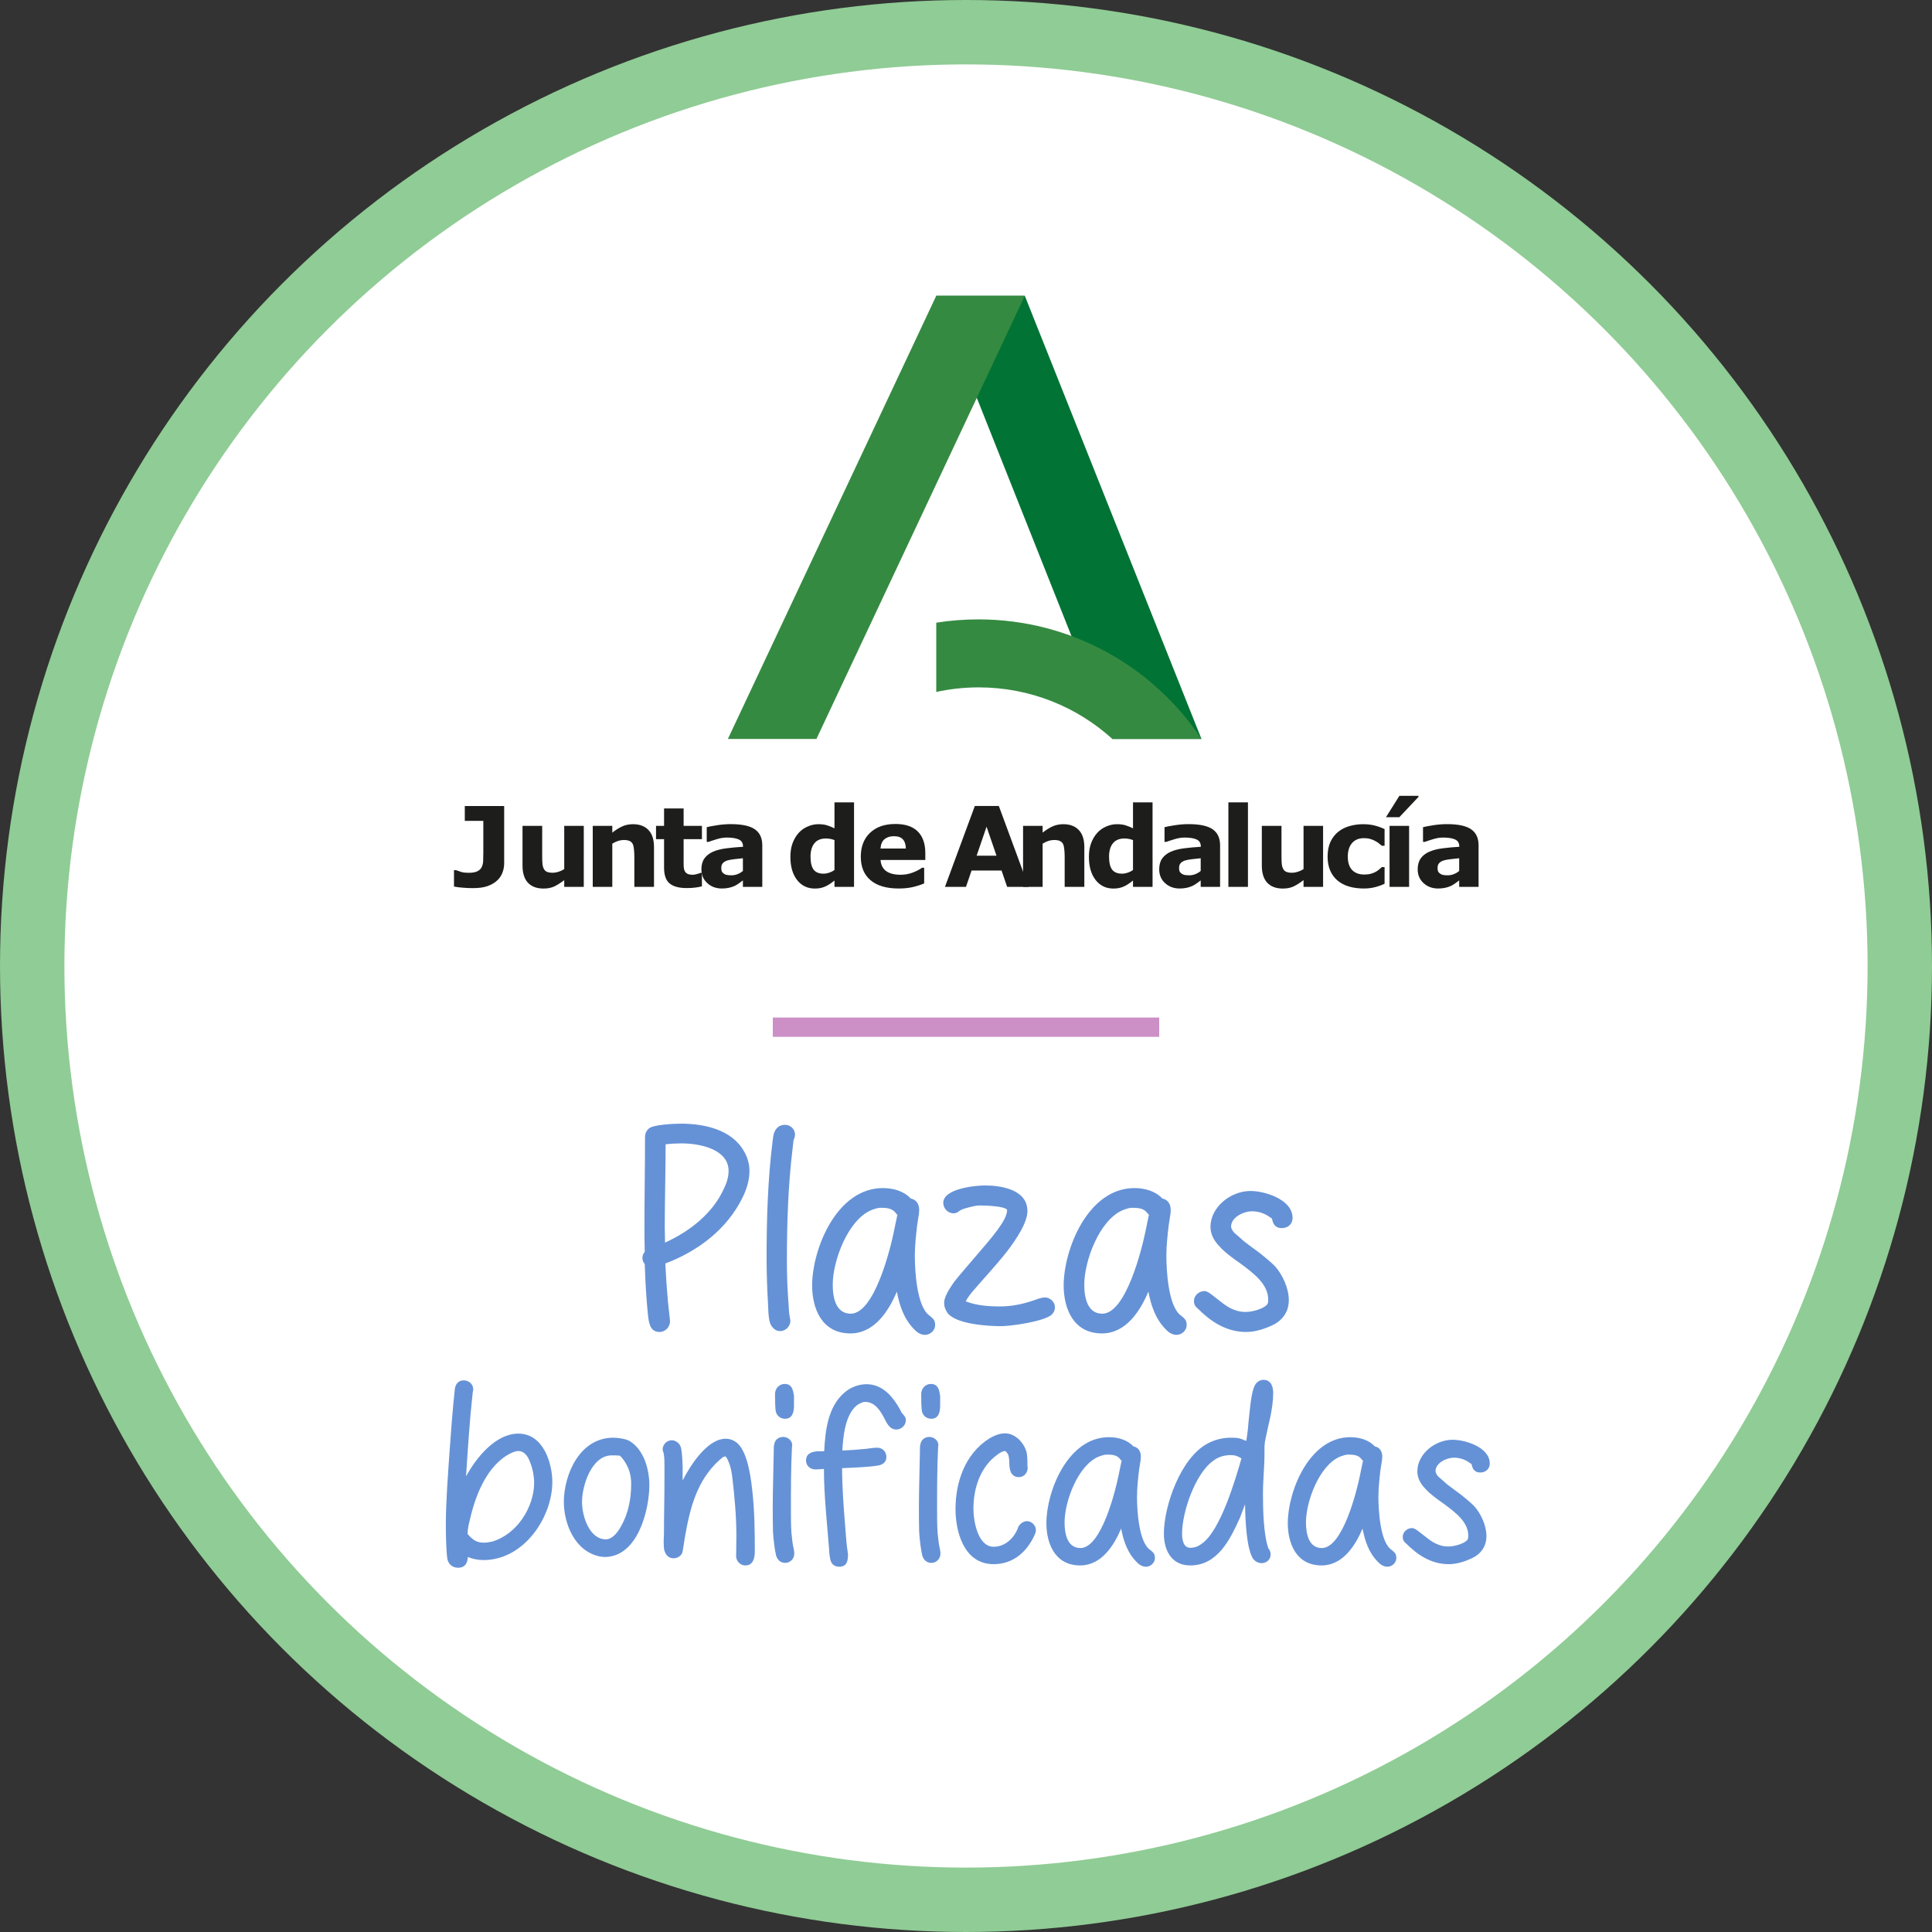
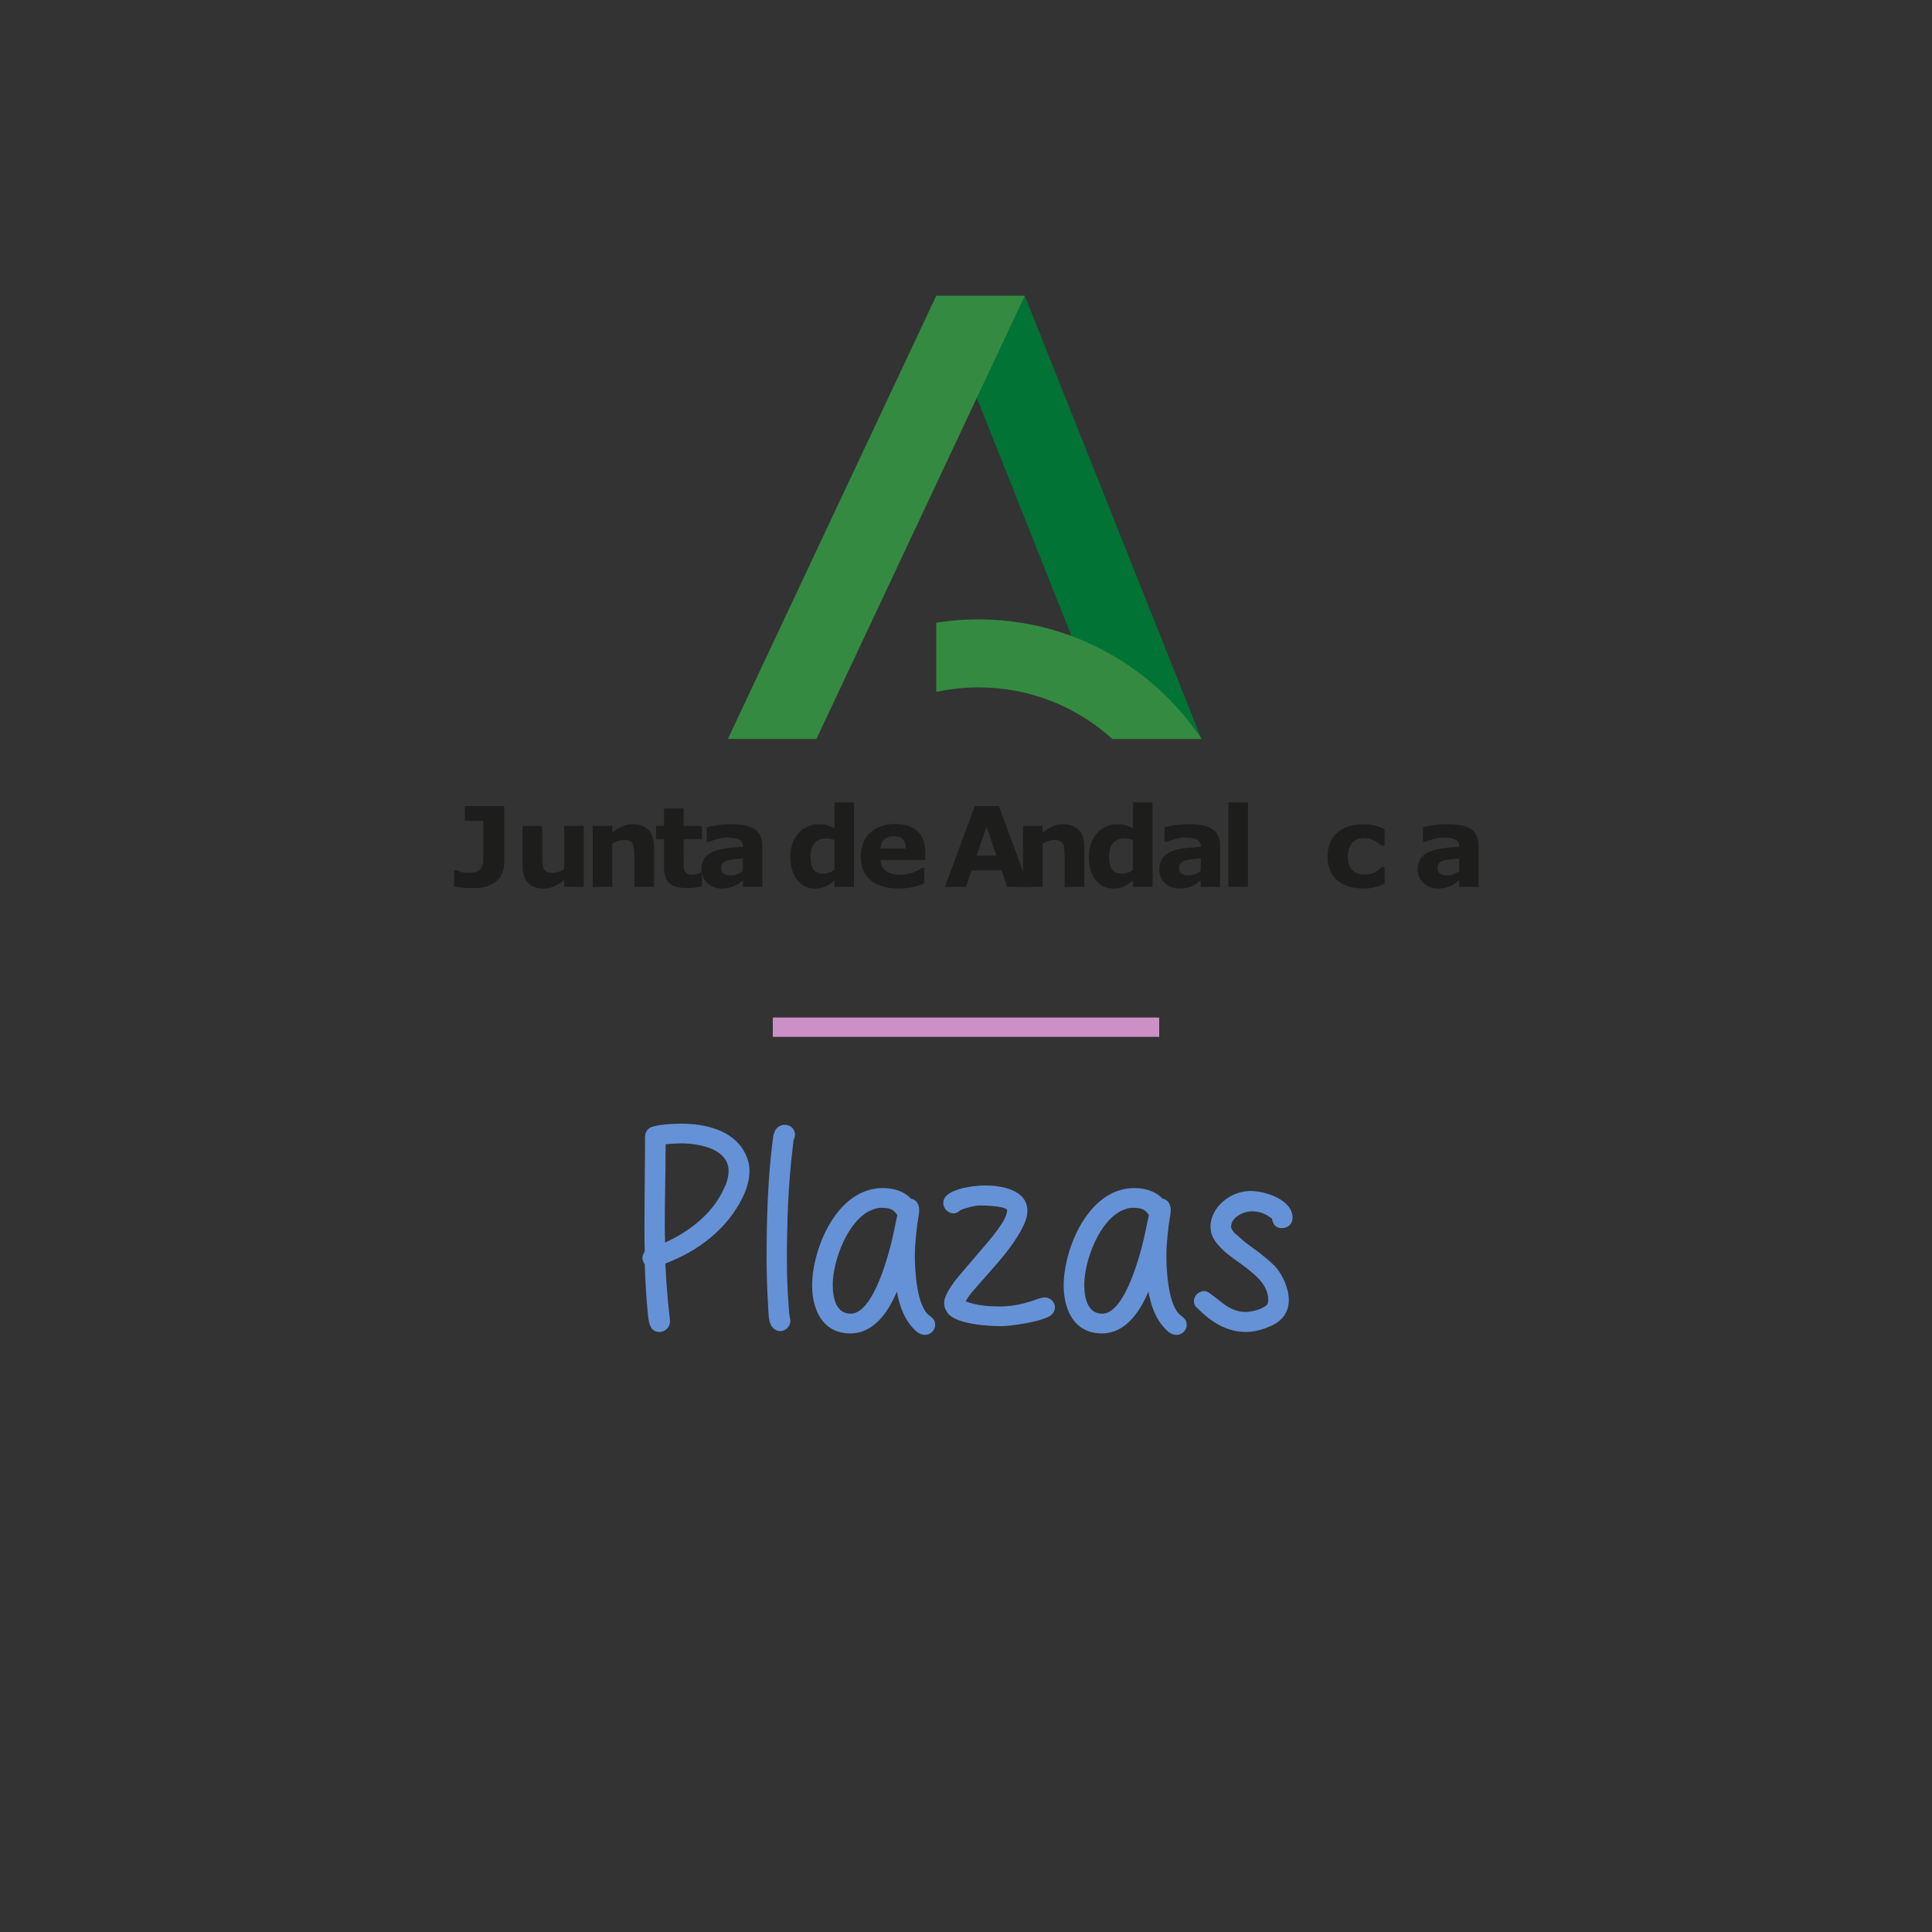
<svg xmlns="http://www.w3.org/2000/svg" xmlns:ns1="http://www.inkscape.org/namespaces/inkscape" xmlns:ns2="http://sodipodi.sourceforge.net/DTD/sodipodi-0.dtd" width="750mm" height="750mm" viewBox="0 0 750 750" version="1.1" id="svg152074" ns1:version="1.4 (86a8ad7, 2024-10-11)" ns2:docname="Plazas bonificadas (texto a trayecto).svg" ns1:export-filename="C:\Users\Esther\Desktop\Correo.png" ns1:export-xdpi="115.929" ns1:export-ydpi="115.929" xml:space="preserve">
  <rect x="0" y="0" width="750" height="750" fill="#333333" stroke="none" />
  <ns2:namedview id="namedview152076" pagecolor="#ffffff" bordercolor="#666666" borderopacity="1.0" ns1:pageshadow="2" ns1:pageopacity="0.0" ns1:pagecheckerboard="0" ns1:document-units="mm" showgrid="false" fit-margin-top="0" fit-margin-left="0" fit-margin-right="0" fit-margin-bottom="0" ns1:zoom="0.12878078" ns1:cx="1308.4251" ns1:cy="1894.6927" ns1:window-width="1920" ns1:window-height="1010" ns1:window-x="-6" ns1:window-y="-6" ns1:window-maximized="1" ns1:current-layer="g1" showguides="false" ns1:guide-bbox="true" ns1:showpageshadow="false" showborder="false" units="mm" ns1:deskcolor="#d1d1d1">
    <ns2:guide position="6.74,906.443" orientation="0,1" id="guide34014" ns1:label="" ns1:locked="false" ns1:color="rgb(0,0,255)" />
  </ns2:namedview>
  <defs id="defs152071">
    <linearGradient id="linearGradient20161" ns1:swatch="solid">
      <stop style="stop-color:#000000;stop-opacity:1;" offset="0" id="stop20159" />
    </linearGradient>
    <linearGradient id="linearGradient15445" ns1:swatch="solid">
      <stop style="stop-color:#184fa9;stop-opacity:1;" offset="0" id="stop15443" />
    </linearGradient>
    <linearGradient id="linearGradient12864" ns1:swatch="gradient">
      <stop style="stop-color:#184fa9;stop-opacity:1;" offset="0" id="stop12860" />
      <stop style="stop-color:#184fa9;stop-opacity:0;" offset="1" id="stop12862" />
    </linearGradient>
    <ns1:path-effect effect="bspline" id="path-effect1444" is_visible="true" lpeversion="1" weight="33.333" steps="2" helper_size="0" apply_no_weight="true" apply_with_weight="true" only_selected="false" />
    <clipPath clipPathUnits="userSpaceOnUse" id="clipPath24">
      <path d="M 0,1500 H 1500 V 0 H 0 Z" id="path22" />
    </clipPath>
  </defs>
  <g ns1:label="Capa 1" ns1:groupmode="layer" id="layer1" transform="translate(285.682,30.136)">
    <g id="g1">
      <g id="g2">
-         <ellipse style="fill:#ffffff;fill-opacity:1;stroke:#90cc95;stroke-width:25;stroke-miterlimit:4;stroke-dasharray:none;stroke-opacity:1" id="path1125-0" cx="89.318" cy="344.863" rx="362.5" ry="362.5" />
        <path style="fill:none;stroke:#cc90c7;stroke-width:7.5;stroke-linecap:butt;stroke-linejoin:miter;stroke-miterlimit:4;stroke-dasharray:none;stroke-opacity:1" d="m 19.762,389.974 c 50,0 100,0 150,0" id="path1442" ns1:path-effect="#path-effect1444" ns1:original-d="m 19.761561,389.97436 c 50.000112,3e-4 100.000099,3e-4 150.000009,0" transform="translate(-5.443,-21.361)" />
        <path d="m 925.977,3439.939 c 1.275,11.05 2.55,25.5 17,25.5 8.5,0 15.3,-7.225 15.3,-15.3 v -1.7 c -0.85,-8.925 -2.125,-18.7 -2.975,-27.625 -1.7,-18.7 -2.975,-36.975 -3.825,-55.675 48.45,-18.275 90.525,-50.575 113.05,-96.475 6.375,-12.75 10.2,-25.925 10.2,-39.525 0,-9.775 -2.975,-19.975 -8.075,-28.475 -17.85,-31.875 -58.65,-40.375 -92.225,-40.375 -9.35,0 -41.225,1.275 -47.175,7.225 -3.825,3.4 -5.525,7.65 -5.525,12.325 0,43.35 -0.85,87.125 -0.85,130.05 0,12.75 0,25.5 0.425,38.25 -2.125,2.125 -3.4,5.525 -3.4,8.925 0,3.4 1.275,6.375 3.4,8.925 0.85,24.65 2.125,49.3 4.675,73.95 z m 25.075,-105.4 c 0,-7.65 -0.425,-14.875 -0.425,-22.525 0,-40.375 1.275,-81.175 1.275,-121.55 7.65,-0.85 15.725,-1.275 22.95,-1.275 28.475,0 69.275,8.925 69.275,40.375 0,9.35 -2.975,18.275 -7.225,26.775 -16.15,35.275 -49.3,61.625 -85.85,78.2 z m 150.875,90.525 c 0.425,8.075 0.425,16.575 2.125,24.225 1.275,6.375 6.375,14.875 15.725,14.875 8.075,0 14.875,-7.225 14.875,-14.875 0,-1.275 0,-2.125 -0.425,-2.975 0,-0.85 -0.425,-1.7 -0.425,-2.55 -1.275,-5.95 -1.275,-11.9 -1.7,-17.425 -1.7,-21.675 -2.55,-42.5 -2.55,-64.175 0,-55.675 1.7,-111.35 8.5,-166.6 0,-0.425 1.275,-10.625 1.275,-11.05 0.425,-1.275 0.85,-2.55 1.275,-3.4 0.425,-1.275 0.85,-2.975 0.85,-5.1 0,-7.65 -6.8,-14.025 -14.45,-14.025 -10.625,0 -15.725,7.225 -17.425,16.575 -0.425,2.125 -0.425,4.675 -0.85,6.375 -7.225,56.95 -8.925,115.6 -8.925,172.975 0,22.525 0.85,44.625 2.125,67.15 z m 64.6,-27.625 c 0,32.725 13.6,70.125 56.1,70.125 35.7,0 56.525,-34 68,-61.2 3.825,19.975 10.2,39.95 25.5,55.25 3.4,3.825 8.925,8.075 15.725,8.075 8.075,0 14.875,-6.8 14.875,-14.45 0,-3.825 -0.85,-6.375 -2.55,-8.5 -0.85,-1.275 -2.125,-2.125 -2.975,-2.975 -0.85,-0.85 -1.7,-1.275 -2.55,-2.125 -19.125,-13.175 -21.675,-67.15 -21.675,-87.975 0,-14.875 1.7,-29.75 3.4,-44.625 0.425,-3.4 1.275,-7.225 1.7,-11.05 0.85,-3.825 1.275,-7.65 1.275,-11.475 0,-7.225 -3.4,-14.875 -12.325,-16.575 -10.2,-11.05 -25.925,-15.3 -40.8,-15.3 -68,0 -103.7,89.675 -103.7,142.8 z m 30.175,-1.275 c 0,-34.85 22.1,-94.775 56.525,-109.225 4.675,-1.7 8.925,-3.4 13.6,-3.4 9.775,0 17.425,0.85 22.525,8.075 0.425,0.425 0.85,0.85 0.85,1.275 0.425,0 0.85,0.425 0.85,0.425 0.425,0.425 0.425,0.85 0.425,0.85 0,0.425 -0.425,0.85 -0.425,1.275 -1.7,7.225 -2.975,14.875 -4.675,22.525 -5.1,25.075 -28.475,120.7 -63.325,120.7 -21.675,0 -26.35,-23.375 -26.35,-42.5 z m 168.3,41.65 c 13.175,16.575 59.925,19.125 78.625,19.125 14.025,0 62.05,-6.8 73.525,-16.575 2.975,-2.55 5.1,-6.8 5.1,-11.05 0,-7.65 -6.8,-14.45 -14.875,-14.45 -2.975,0 -7.225,1.275 -10.2,2.125 -18.275,6.8 -36.125,11.05 -55.25,11.05 -16.575,0 -34.425,-1.275 -49.725,-7.225 h -0.85 c 2.55,-5.1 7.65,-11.9 11.475,-16.15 11.475,-13.6 31.025,-34.425 48.025,-55.675 16.575,-21.675 31.025,-44.2 31.025,-60.775 0,-31.875 -39.525,-37.4 -62.05,-37.4 -14.875,0 -61.2,4.675 -61.2,25.5 0,7.65 6.375,15.3 14.875,15.3 2.975,0 4.675,-0.85 6.375,-1.7 1.275,-0.85 2.55,-2.125 4.25,-2.975 4.25,-2.55 21.675,-6.8 26.775,-6.8 3.4,0 14.45,0 23.8,1.275 2.55,0 17.425,2.125 17.425,5.525 0,14.875 -22.525,40.375 -45.9,67.575 -11.05,13.175 -22.95,26.35 -31.875,37.825 -8.075,11.475 -14.45,22.525 -14.45,30.175 0,5.95 1.7,10.2 5.1,15.3 z m 170,-40.375 c 0,32.725 13.6,70.125 56.1,70.125 35.7,0 56.525,-34 68,-61.2 3.825,19.975 10.2,39.95 25.5,55.25 3.4,3.825 8.925,8.075 15.725,8.075 8.075,0 14.875,-6.8 14.875,-14.45 0,-3.825 -0.85,-6.375 -2.55,-8.5 -0.85,-1.275 -2.125,-2.125 -2.975,-2.975 -0.85,-0.85 -1.7,-1.275 -2.55,-2.125 -19.125,-13.175 -21.675,-67.15 -21.675,-87.975 0,-14.875 1.7,-29.75 3.4,-44.625 0.425,-3.4 1.275,-7.225 1.7,-11.05 0.85,-3.825 1.275,-7.65 1.275,-11.475 0,-7.225 -3.4,-14.875 -12.325,-16.575 -10.2,-11.05 -25.925,-15.3 -40.8,-15.3 -68,0 -103.7,89.675 -103.7,142.8 z m 30.175,-1.275 c 0,-34.85 22.1,-94.775 56.525,-109.225 4.675,-1.7 8.925,-3.4 13.6,-3.4 9.775,0 17.425,0.85 22.525,8.075 0.425,0.425 0.85,0.85 0.85,1.275 0.425,0 0.85,0.425 0.85,0.425 0.425,0.425 0.425,0.85 0.425,0.85 0,0.425 -0.425,0.85 -0.425,1.275 -1.7,7.225 -2.975,14.875 -4.675,22.525 -5.1,25.075 -28.475,120.7 -63.325,120.7 -21.675,0 -26.35,-23.375 -26.35,-42.5 z m 166.175,34.85 c 19.125,19.125 41.65,34.425 70.975,34.425 13.175,0 26.35,-4.25 38.25,-9.775 15.3,-7.225 24.225,-19.975 24.225,-36.975 0,-17 -8.925,-36.975 -20.4,-49.725 -7.225,-7.225 -14.875,-13.175 -22.1,-19.125 -7.65,-5.525 -15.725,-11.475 -23.375,-17.425 -4.25,-3.825 -8.925,-8.075 -13.6,-11.9 -2.55,-2.55 -5.1,-6.8 -5.1,-9.35 0,-14.025 18.7,-22.525 30.6,-22.525 10.2,0 19.55,3.4 27.2,9.35 0.425,0 1.275,0.425 1.7,1.275 h 0.425 c 1.275,7.225 4.25,14.025 14.45,14.025 8.925,0 15.725,-5.95 15.725,-14.875 0,-27.2 -40.8,-39.525 -61.625,-39.525 -28.9,0 -58.65,23.375 -58.65,52.7 0,11.475 5.95,21.25 14.025,29.325 5.95,7.225 21.25,18.275 29.325,23.8 21.25,15.725 41.225,31.025 41.225,53.55 0,3.825 -0.425,5.95 -2.55,8.075 -6.8,5.95 -21.25,9.775 -31.025,9.775 -14.45,0 -26.35,-7.225 -35.7,-14.875 -5.1,-3.825 -9.35,-7.225 -13.175,-10.2 -3.825,-2.975 -7.65,-5.525 -11.05,-5.525 -8.075,0 -15.3,6.8 -15.3,14.45 0,5.1 2.125,8.5 5.525,11.05 z" id="text2872" style="font-size:425px;line-height:1.25;font-family:'Study Case';-inkscape-font-specification:'Study Case, Normal';white-space:pre;fill:#6592d6" transform="matrix(0.265,0,0,0.265,-279.541,-431.409)" aria-label="Plazas" />
-         <path style="font-size:375px;line-height:1.25;font-family:'Study Case';-inkscape-font-specification:'Study Case, Normal';white-space:pre;fill:#6592d6" d="m 915.877,3458.339 c 1.5,7.5 7.5,12.75 15.75,12.75 11.25,0 13.875,-8.625 14.25,-15.75 7.125,3 15.375,4.5 22.875,4.5 59.625,0 100.875,-63 100.875,-114.375 0,-27 -12.75,-70.875 -49.875,-70.875 -33,0 -61.5,34.875 -76.5,62.625 2.625,-40.875 5.25,-82.125 9.75,-123 0,-0.75 0.375,-1.5 0.375,-1.875 0.375,-1.125 0.375,-1.875 0.375,-2.625 0,-7.5 -6.375,-13.125 -13.875,-13.125 -8.625,0 -12.375,6.375 -13.125,13.125 -3.375,31.125 -5.625,62.625 -7.875,93.75 -2.25,34.875 -5.25,70.125 -5.25,105.375 0,12.375 0.375,37.5 2.25,49.5 z m 29.625,-36.75 c 0,-6 1.125,-11.625 2.625,-18 7.875,-34.875 22.5,-75.75 53.625,-96.375 5.625,-3.375 12.375,-7.125 18.375,-7.125 7.875,0 13.875,7.125 17.25,17.25 4.125,10.125 5.625,22.125 5.625,28.875 0,36 -25.125,76.125 -61.875,86.625 -3.75,0.75 -7.875,1.5 -12,1.5 -10.875,0 -16.5,-4.5 -23.625,-12.75 z m 141,-46.875 c 0,31.5 15.75,72.375 52.875,79.875 2.25,0.375 4.5,0.75 6.75,0.75 49.5,0 65.625,-70.5 65.625,-105.375 0,-22.875 -7.875,-51.75 -28.875,-64.5 -5.625,-3.375 -18,-4.875 -24,-4.875 -49.875,0 -72.375,55.125 -72.375,94.125 z m 26.625,0 c 0,-24.375 14.25,-68.25 43.5,-68.25 3.75,0 7.875,0 11.625,0.375 l 0.375,0.375 c 0.75,0.375 1.125,1.125 1.875,1.5 1.125,1.5 2.25,3 3,3.75 8.25,11.25 11.625,22.125 11.625,36 0,21 -4.125,43.125 -14.625,61.5 -4.875,9 -12.75,19.5 -22.5,19.5 -24,0 -34.875,-33.75 -34.875,-54.75 z m 120,67.875 c 1.125,7.125 4.875,14.625 14.25,14.625 5.25,0 11.25,-3.375 12.75,-8.625 1.5,-6.75 2.25,-13.875 3.375,-20.25 7.5,-43.5 17.25,-84.75 51.375,-115.5 0.75,-0.375 3.375,-2.625 4.125,-3.375 1.5,-1.125 3.375,-1.5 4.5,-1.5 0,0.375 0.375,0.375 0.75,1.125 1.875,1.875 4.5,9 5.25,11.25 1.875,6 3,12 3.75,18 3.375,28.875 6,57.375 6,86.25 0,9.75 -0.375,19.875 -0.375,29.625 0,6.75 5.625,13.5 13.5,13.5 11.625,0 13.875,-11.25 13.875,-20.625 0,-29.625 -0.375,-60 -3.75,-89.625 -3.375,-31.5 -10.125,-63.375 -26.25,-72 -3.75,-2.25 -8.25,-3.375 -12.75,-3.375 -26.25,0 -51,37.5 -63,61.125 v -19.875 c -0.375,-13.125 -1.125,-27.375 -3.75,-31.5 -2.25,-4.125 -7.125,-7.5 -12.375,-7.5 -7.125,0 -13.125,6.375 -13.125,13.125 0,1.5 0.375,3 0.75,3.75 0.375,1.125 0.75,1.875 0.75,2.625 1.125,6 1.125,12 1.125,18 v 19.125 c 0,27 -0.75,54.375 -0.75,81 0,2.625 -0.375,5.625 -0.375,9.375 0,3.375 0,7.5 0.375,11.25 z m 159.75,-24.375 c 0.75,12.375 2.25,24.75 4.5,34.875 1.875,6 6,10.875 13.5,10.875 7.5,0 13.125,-6.375 13.125,-13.125 v -2.625 c -0.375,-3 -1.125,-6.75 -1.875,-10.125 -1.125,-6 -1.5,-12.375 -2.25,-18.375 -0.75,-11.25 -0.75,-22.125 -0.75,-33.375 0,-30.375 0,-60.75 1.5,-91.5 0,-1.125 0.375,-2.625 0.375,-3.375 0,-7.125 -6.75,-12 -13.125,-12 -6.75,0 -12,4.125 -13.125,10.5 -0.375,1.5 -0.75,3.375 -0.75,5.25 v 5.25 c -0.375,27 -1.5,54.75 -1.5,82.125 0,10.875 0,23.25 0.375,35.625 z m 3.75,-178.5 c 0.375,7.125 6,13.125 13.875,13.125 11.25,0 13.125,-10.5 13.125,-19.125 v -13.875 c -1.125,-8.25 -2.625,-18 -13.5,-18 -8.625,0 -14.25,7.125 -14.25,14.625 0,7.5 0,15.75 0.75,23.25 z m 78.375,203.625 c 0,4.5 1.125,16.125 3.375,19.875 1.875,4.125 6.75,6.375 11.625,6.375 11.625,0 12.75,-9.375 12.75,-18.375 -2.25,-13.5 -3,-27.375 -4.125,-40.875 -2.25,-28.5 -4.5,-57 -4.5,-85.125 15.375,-0.75 40.125,-1.5 54,-4.125 6.375,-1.5 10.875,-5.25 10.875,-12.375 0,-7.5 -5.625,-13.5 -13.5,-13.5 -6.375,0 -12.75,1.5 -18.75,1.875 -10.875,1.125 -21.75,1.875 -32.25,2.25 1.125,-21.75 4.5,-52.5 21,-66 3,-2.25 8.625,-5.25 12,-5.25 16.125,0 24,15.375 30.375,27.75 0.75,1.5 1.875,3.75 3.375,5.625 2.625,3.75 6.375,7.125 12.375,7.125 7.5,0 13.875,-6.375 13.875,-13.5 0,-2.625 -0.75,-4.5 -1.875,-6 -0.375,-0.75 -1.125,-1.125 -1.5,-1.875 -0.375,-0.375 -1.125,-1.125 -1.5,-1.875 -1.125,-0.75 -2.25,-3 -3.375,-5.625 -1.5,-2.25 -2.625,-4.875 -3.75,-6.375 -9.75,-15.75 -24,-31.125 -45.75,-31.125 -11.25,0 -23.25,4.5 -31.875,12 -24.75,20.625 -28.5,57 -30,86.25 h -6 c -3,0 -6.375,0 -9,0.75 -6,1.125 -11.625,4.5 -11.625,12.75 0,7.5 6,13.125 13.875,13.125 3.75,0 8.25,-0.375 12.375,-0.75 0,39 4.5,78 7.5,117 z m 132,-25.125 c 0.75,12.375 2.25,24.75 4.5,34.875 1.875,6 6,10.875 13.5,10.875 7.5,0 13.125,-6.375 13.125,-13.125 v -2.625 c -0.375,-3 -1.125,-6.75 -1.875,-10.125 -1.125,-6 -1.5,-12.375 -2.25,-18.375 -0.75,-11.25 -0.75,-22.125 -0.75,-33.375 0,-30.375 0,-60.75 1.5,-91.5 0,-1.125 0.375,-2.625 0.375,-3.375 0,-7.125 -6.75,-12 -13.125,-12 -6.75,0 -12,4.125 -13.125,10.5 -0.375,1.5 -0.75,3.375 -0.75,5.25 v 5.25 c -0.375,27 -1.5,54.75 -1.5,82.125 0,10.875 0,23.25 0.375,35.625 z m 3.75,-178.5 c 0.375,7.125 6,13.125 13.875,13.125 11.25,0 13.125,-10.5 13.125,-19.125 v -13.875 c -1.125,-8.25 -2.625,-18 -13.5,-18 -8.625,0 -14.25,7.125 -14.25,14.625 0,7.5 0,15.75 0.75,23.25 z m 49.5,145.5 c 0,31.875 11.625,80.625 55.875,80.625 30.375,0 50.625,-20.25 61.125,-45.375 0.375,-1.5 0.75,-2.625 0.75,-4.5 0,-6.75 -6,-13.125 -13.125,-13.125 -4.125,0 -7.875,2.25 -10.125,4.875 -1.125,1.125 -1.875,2.25 -2.25,3 -5.25,15.75 -18.75,29.625 -36.375,29.625 -22.875,0 -29.625,-36.75 -29.625,-55.875 0,-25.875 7.5,-52.875 26.25,-71.625 4.5,-4.5 14.625,-12.75 19.875,-12.75 0.375,0 1.125,0.375 2.25,1.5 0.75,1.125 1.5,2.25 2.25,3 1.125,2.625 1.5,6 1.875,9.375 0,10.5 0.375,24.375 14.25,24.375 7.875,0 12.75,-7.125 12.75,-13.5 0,-0.375 0,-1.5 -0.375,-2.25 0,-6.75 0,-13.875 -1.125,-20.25 -3.375,-13.5 -16.125,-28.125 -31.875,-28.125 -8.25,0 -16.5,3.75 -22.875,7.5 -36,22.875 -49.5,64.5 -49.5,103.5 z m 133.125,20.625 c 0,28.875 12,61.875 49.5,61.875 31.5,0 49.875,-30 60,-54 3.375,17.625 9,35.25 22.5,48.75 3,3.375 7.875,7.125 13.875,7.125 7.125,0 13.125,-6 13.125,-12.75 0,-3.375 -0.75,-5.625 -2.25,-7.5 -0.75,-1.125 -1.875,-1.875 -2.625,-2.625 -0.75,-0.75 -1.5,-1.125 -2.25,-1.875 -16.875,-11.625 -19.125,-59.25 -19.125,-77.625 0,-13.125 1.5,-26.25 3,-39.375 0.375,-3 1.125,-6.375 1.5,-9.75 0.75,-3.375 1.125,-6.75 1.125,-10.125 0,-6.375 -3,-13.125 -10.875,-14.625 -9,-9.75 -22.875,-13.5 -36,-13.5 -60,0 -91.5,79.125 -91.5,126 z m 26.625,-1.125 c 0,-30.75 19.5,-83.625 49.875,-96.375 4.125,-1.5 7.875,-3 12,-3 8.625,0 15.375,0.75 19.875,7.125 0.375,0.375 0.75,0.75 0.75,1.125 0.375,0 0.75,0.375 0.75,0.375 0.375,0.375 0.375,0.75 0.375,0.75 0,0.375 -0.375,0.75 -0.375,1.125 -1.5,6.375 -2.625,13.125 -4.125,19.875 -4.5,22.125 -25.125,106.5 -55.875,106.5 -19.125,0 -23.25,-20.625 -23.25,-37.5 z m 145.5,16.5 c 0,22.875 10.125,46.5 38.625,46.5 40.125,0 58.5,-38.25 72.75,-69.75 2.625,-7.125 5.25,-13.5 7.5,-19.875 0.375,24.375 2.25,62.625 10.875,78.375 2.625,4.5 7.5,7.875 13.5,7.875 7.5,0 13.125,-5.625 13.125,-12.75 0,-3.375 -1.125,-6.375 -3.375,-9 -7.125,-20.625 -7.875,-57 -7.875,-79.5 0,-20.25 2.25,-40.5 2.25,-60.375 v -9.75 c 0.375,-2.625 0.375,-6 1.125,-9 2.25,-11.25 4.875,-22.5 7.5,-34.125 2.25,-11.25 4.125,-22.875 4.125,-34.875 0,-7.5 -2.25,-19.125 -14.25,-19.125 -4.5,0 -7.5,1.875 -10.125,4.5 -6,6 -8.25,24 -10.125,41.625 -1.125,9 -1.875,18.375 -2.625,26.625 -0.75,6.375 -1.5,12 -2.25,16.5 h -0.75 c -9,-4.125 -12.75,-4.5 -22.5,-4.5 -11.25,0 -23.25,3 -33,8.25 -39.75,20.625 -64.5,91.5 -64.5,132.375 z m 26.625,0 c 0,-31.5 19.125,-88.125 45.75,-106.875 7.125,-5.625 16.125,-8.25 25.5,-8.25 6.375,0 10.5,1.5 15.75,4.875 -8.625,30 -30.75,106.125 -58.125,124.875 -5.25,4.125 -10.5,6 -16.875,6 -10.5,0 -12,-12.75 -12,-20.625 z m 154.875,-15.375 c 0,28.875 12,61.875 49.5,61.875 31.5,0 49.875,-30 60,-54 3.375,17.625 9,35.25 22.5,48.75 3,3.375 7.875,7.125 13.875,7.125 7.125,0 13.125,-6 13.125,-12.75 0,-3.375 -0.75,-5.625 -2.25,-7.5 -0.75,-1.125 -1.875,-1.875 -2.625,-2.625 -0.75,-0.75 -1.5,-1.125 -2.25,-1.875 -16.875,-11.625 -19.125,-59.25 -19.125,-77.625 0,-13.125 1.5,-26.25 3,-39.375 0.375,-3 1.125,-6.375 1.5,-9.75 0.75,-3.375 1.125,-6.75 1.125,-10.125 0,-6.375 -3,-13.125 -10.875,-14.625 -9,-9.75 -22.875,-13.5 -36,-13.5 -60,0 -91.5,79.125 -91.5,126 z m 26.625,-1.125 c 0,-30.75 19.5,-83.625 49.875,-96.375 4.125,-1.5 7.875,-3 12,-3 8.625,0 15.375,0.75 19.875,7.125 0.375,0.375 0.75,0.75 0.75,1.125 0.375,0 0.75,0.375 0.75,0.375 0.375,0.375 0.375,0.75 0.375,0.75 0,0.375 -0.375,0.75 -0.375,1.125 -1.5,6.375 -2.625,13.125 -4.125,19.875 -4.5,22.125 -25.125,106.5 -55.875,106.5 -19.125,0 -23.25,-20.625 -23.25,-37.5 z m 146.625,30.75 c 16.875,16.875 36.75,30.375 62.625,30.375 11.625,0 23.25,-3.75 33.75,-8.625 13.5,-6.375 21.375,-17.625 21.375,-32.625 0,-15 -7.875,-32.625 -18,-43.875 -6.375,-6.375 -13.125,-11.625 -19.5,-16.875 -6.75,-4.875 -13.875,-10.125 -20.625,-15.375 -3.75,-3.375 -7.875,-7.125 -12,-10.5 -2.25,-2.25 -4.5,-6 -4.5,-8.25 0,-12.375 16.5,-19.875 27,-19.875 9,0 17.25,3 24,8.25 0.375,0 1.125,0.375 1.5,1.125 h 0.375 c 1.125,6.375 3.75,12.375 12.75,12.375 7.875,0 13.875,-5.25 13.875,-13.125 0,-24 -36,-34.875 -54.375,-34.875 -25.5,0 -51.75,20.625 -51.75,46.5 0,10.125 5.25,18.75 12.375,25.875 5.25,6.375 18.75,16.125 25.875,21 18.75,13.875 36.375,27.375 36.375,47.25 0,3.375 -0.375,5.25 -2.25,7.125 -6,5.25 -18.75,8.625 -27.375,8.625 -12.75,0 -23.25,-6.375 -31.5,-13.125 -4.5,-3.375 -8.25,-6.375 -11.625,-9 -3.375,-2.625 -6.75,-4.875 -9.75,-4.875 -7.125,0 -13.5,6 -13.5,12.75 0,4.5 1.875,7.5 4.875,9.75 z" id="text2872-8" transform="matrix(0.265,0,0,0.265,-354.719,-341.377)" aria-label="bonificadas" />
        <g id="g1005" transform="matrix(0.3,0,0,-0.3,-136.199,446.999)" style="stroke-width:1.087">
          <g id="g10" transform="translate(713.233,1207.702)" style="stroke-width:1.087">
            <path d="M 0,0 H 114.57 L 343.173,-573.447 H 227.886 Z" style="fill:#007335;fill-opacity:1;fill-rule:evenodd;stroke:none;stroke-width:1.087" id="path12-9" />
          </g>
          <g id="g14" transform="translate(827.804,1207.702)" style="stroke-width:1.087">
            <path d="M 0,0 H -114.57 L -384.201,-573.447 H -269.63 Z" style="fill:#358a41;fill-opacity:1;fill-rule:evenodd;stroke:none;stroke-width:1.087" id="path16" />
          </g>
          <g id="g18" style="stroke-width:1.087">
            <g id="g20" clip-path="url(#clipPath24)" style="stroke-width:1.087">
              <g id="g26" transform="translate(941.119,634.255)" style="stroke-width:1.087">
                <path d="M 0,0 H 115.287 C 53.154,93.266 -52.95,154.728 -173.424,154.728 c -18.531,0 -36.718,-1.471 -54.462,-4.271 V 60.816 c 17.688,3.838 36.033,5.913 54.87,5.913 C -106.422,66.729 -45.733,41.463 0,0" style="fill:#358a41;fill-opacity:1;fill-rule:evenodd;stroke:none;stroke-width:1.087" id="path28" />
              </g>
            </g>
          </g>
          <g aria-label="Junta de Andalucía" transform="matrix(1,0,0,-1,86.234,442.844)" id="text32" style="font-weight:bold;font-size:143.924px;font-family:'Noto Sans HK';-inkscape-font-specification:NotoSansHK-Bold;fill:#1d1d1b;stroke-width:1.087">
            <path d="m 67.886,-30.71 q 0,6.887 -2.46,12.931 -2.46,5.973 -7.309,10.12 -5.13,4.427 -12.368,6.887 -7.238,2.389 -17.92,2.389 -7.238,0 -13.633,-0.562 Q 7.801,0.562 2.952,-0.422 V -21.645 h 2.53 q 3.373,1.265 7.028,2.389 3.654,1.054 9.347,1.054 7.379,0 11.314,-1.968 4.006,-1.968 5.692,-5.481 1.616,-3.443 1.827,-7.519 0.211,-4.146 0.211,-10.541 V -85.385 H 16.936 v -19.255 h 50.95 z" id="path849" style="stroke-width:1.087" />
            <path d="m 170.894,0 h -25.299 v -8.714 q -7.028,5.341 -12.86,8.152 -5.833,2.741 -13.915,2.741 -13.071,0 -20.169,-7.519 -7.028,-7.519 -7.028,-22.207 v -51.371 h 25.44 v 39.143 q 0,5.973 0.351,9.979 0.422,3.935 1.827,6.536 1.335,2.6 4.006,3.795 2.741,1.195 7.59,1.195 3.233,0 7.168,-1.195 3.935,-1.195 7.59,-3.514 v -55.939 h 25.299 z" id="path851" style="stroke-width:1.087" />
            <path d="m 261.767,0 h -25.44 v -39.143 q 0,-4.779 -0.492,-9.487 -0.492,-4.779 -1.687,-7.028 -1.406,-2.6 -4.146,-3.795 -2.67,-1.195 -7.519,-1.195 -3.443,0 -7.028,1.124 -3.514,1.124 -7.66,3.584 V 0 h -25.299 v -78.919 h 25.299 v 8.714 q 6.746,-5.271 12.931,-8.082 6.255,-2.811 13.844,-2.811 12.79,0 19.958,7.449 7.238,7.449 7.238,22.277 z" id="path853" style="stroke-width:1.087" />
            <path d="m 323.77,-0.703 q -4.076,1.054 -8.644,1.616 -4.568,0.632 -11.174,0.632 -14.758,0 -21.996,-5.973 -7.168,-5.973 -7.168,-20.45 v -36.895 h -10.401 v -17.147 h 10.401 v -22.558 h 25.299 v 22.558 h 23.683 v 17.147 h -23.683 v 27.97 q 0,4.146 0.07,7.238 0.07,3.092 1.124,5.552 0.984,2.46 3.443,3.935 2.53,1.406 7.309,1.406 1.968,0 5.13,-0.843 3.233,-0.843 4.498,-1.546 h 2.108 z" id="path855" style="stroke-width:1.087" />
            <path d="M 376.798,-20.591 V -37.035 q -5.13,0.422 -11.104,1.195 -5.973,0.703 -9.066,1.687 -3.795,1.195 -5.833,3.514 -1.968,2.249 -1.968,5.973 0,2.46 0.422,4.006 0.422,1.546 2.108,2.952 1.616,1.406 3.865,2.108 2.249,0.632 7.028,0.632 3.795,0 7.66,-1.546 3.935,-1.546 6.887,-4.076 z m 0,12.228 q -2.038,1.546 -5.06,3.725 -3.022,2.179 -5.692,3.443 -3.725,1.687 -7.73,2.46 -4.006,0.843 -8.784,0.843 -11.244,0 -18.834,-6.957 -7.59,-6.957 -7.59,-17.78 0,-8.644 3.865,-14.125 3.865,-5.481 10.963,-8.644 7.028,-3.162 17.428,-4.498 10.401,-1.335 21.575,-1.968 v -0.422 q 0,-6.536 -5.341,-8.995 -5.341,-2.53 -15.742,-2.53 -6.255,0 -13.352,2.249 -7.098,2.179 -10.19,3.373 h -2.319 v -19.045 q 4.006,-1.054 13.001,-2.46 9.066,-1.476 18.131,-1.476 21.575,0 31.132,6.676 9.628,6.606 9.628,20.802 V 0 h -25.088 z" id="path857" style="stroke-width:1.087" />
            <path d="m 520.603,0 h -25.299 v -8.222 q -6.536,5.341 -12.228,7.871 -5.692,2.53 -13.142,2.53 -14.406,0 -23.05,-11.104 -8.644,-11.104 -8.644,-29.937 0,-10.049 2.881,-17.78 2.952,-7.801 8.011,-13.352 4.779,-5.271 11.595,-8.152 6.817,-2.952 13.633,-2.952 7.098,0 11.595,1.546 4.568,1.476 9.347,3.795 V -109.349 h 25.299 z m -25.299,-21.785 v -38.722 q -2.67,-1.124 -5.622,-1.616 -2.952,-0.492 -5.411,-0.492 -9.979,0 -14.969,6.255 -4.99,6.184 -4.99,17.217 0,11.595 4.006,16.866 4.006,5.2 12.86,5.2 3.443,0 7.309,-1.265 3.865,-1.335 6.817,-3.443 z" id="path859" style="stroke-width:1.087" />
            <path d="m 612.834,-34.786 h -57.907 q 0.562,9.276 7.028,14.196 6.536,4.919 19.185,4.919 8.011,0 15.531,-2.881 7.519,-2.881 11.877,-6.184 h 2.811 v 20.31 q -8.574,3.443 -16.163,4.99 -7.59,1.546 -16.796,1.546 -23.753,0 -36.403,-10.682 -12.65,-10.682 -12.65,-30.429 0,-19.537 11.947,-30.921 12.017,-11.455 32.889,-11.455 19.255,0 28.953,9.768 9.698,9.698 9.698,27.97 z m -25.159,-14.828 q -0.211,-7.941 -3.935,-11.947 -3.725,-4.006 -11.595,-4.006 -7.309,0 -12.017,3.795 -4.708,3.795 -5.271,12.158 z" id="path861" style="stroke-width:1.087" />
            <path d="m 746.626,0 h -27.899 l -7.238,-21.153 H 672.696 L 665.458,0 h -27.197 l 38.651,-104.64 h 31.062 z m -41.673,-40.338 -12.86,-37.527 -12.86,37.527 z" id="path863" style="stroke-width:1.087" />
            <path d="m 818.608,0 h -25.44 v -39.143 q 0,-4.779 -0.492,-9.487 -0.492,-4.779 -1.687,-7.028 -1.406,-2.6 -4.146,-3.795 -2.67,-1.195 -7.519,-1.195 -3.443,0 -7.028,1.124 -3.514,1.124 -7.66,3.584 V 0 H 739.337 v -78.919 h 25.299 v 8.714 q 6.746,-5.271 12.931,-8.082 6.255,-2.811 13.844,-2.811 12.79,0 19.958,7.449 7.238,7.449 7.238,22.277 z" id="path865" style="stroke-width:1.087" />
            <path d="m 906.894,0 h -25.299 v -8.222 q -6.536,5.341 -12.228,7.871 -5.692,2.53 -13.142,2.53 -14.406,0 -23.05,-11.104 -8.644,-11.104 -8.644,-29.937 0,-10.049 2.881,-17.78 2.952,-7.801 8.011,-13.352 4.779,-5.271 11.595,-8.152 6.817,-2.952 13.633,-2.952 7.098,0 11.595,1.546 4.568,1.476 9.347,3.795 V -109.349 h 25.299 z m -25.299,-21.785 v -38.722 q -2.67,-1.124 -5.622,-1.616 -2.952,-0.492 -5.411,-0.492 -9.979,0 -14.969,6.255 -4.99,6.184 -4.99,17.217 0,11.595 4.006,16.866 4.006,5.2 12.86,5.2 3.443,0 7.309,-1.265 3.865,-1.335 6.817,-3.443 z" id="path867" style="stroke-width:1.087" />
            <path d="M 969.188,-20.591 V -37.035 q -5.13,0.422 -11.104,1.195 -5.973,0.703 -9.066,1.687 -3.795,1.195 -5.833,3.514 -1.968,2.249 -1.968,5.973 0,2.46 0.422,4.006 0.422,1.546 2.108,2.952 1.616,1.406 3.865,2.108 2.249,0.632 7.028,0.632 3.795,0 7.66,-1.546 3.935,-1.546 6.887,-4.076 z m 0,12.228 q -2.038,1.546 -5.06,3.725 -3.022,2.179 -5.692,3.443 -3.725,1.687 -7.73,2.46 -4.006,0.843 -8.784,0.843 -11.244,0 -18.834,-6.957 -7.59,-6.957 -7.59,-17.78 0,-8.644 3.865,-14.125 3.865,-5.481 10.963,-8.644 7.028,-3.162 17.428,-4.498 10.401,-1.335 21.575,-1.968 v -0.422 q 0,-6.536 -5.341,-8.995 -5.341,-2.53 -15.742,-2.53 -6.255,0 -13.352,2.249 -7.098,2.179 -10.19,3.373 h -2.319 v -19.045 q 4.006,-1.054 13.001,-2.46 9.066,-1.476 18.131,-1.476 21.575,0 31.132,6.676 9.628,6.606 9.628,20.802 V 0 h -25.088 z" id="path869" style="stroke-width:1.087" />
            <path d="m 1030.32,0 h -25.299 v -109.349 h 25.299 z" id="path871" style="stroke-width:1.087" />
-             <path d="m 1127.555,0 h -25.299 v -8.714 q -7.028,5.341 -12.86,8.152 -5.833,2.741 -13.915,2.741 -13.071,0 -20.169,-7.519 -7.027,-7.519 -7.027,-22.207 v -51.371 h 25.44 v 39.143 q 0,5.973 0.351,9.979 0.422,3.935 1.827,6.536 1.335,2.6 4.006,3.795 2.741,1.195 7.59,1.195 3.233,0 7.168,-1.195 3.935,-1.195 7.59,-3.514 v -55.939 h 25.299 z" id="path873-7" style="stroke-width:1.087" />
            <path d="m 1180.268,2.108 q -10.331,0 -18.904,-2.46 -8.503,-2.46 -14.828,-7.59 -6.255,-5.13 -9.698,-12.931 -3.443,-7.801 -3.443,-18.272 0,-11.033 3.654,-19.045 3.725,-8.011 10.331,-13.282 6.395,-4.99 14.758,-7.309 8.363,-2.319 17.358,-2.319 8.082,0 14.898,1.757 6.817,1.757 12.72,4.568 v 21.575 h -3.584 q -1.476,-1.265 -3.584,-2.952 -2.038,-1.687 -5.06,-3.303 -2.881,-1.546 -6.325,-2.53 -3.443,-1.054 -8.011,-1.054 -10.12,0 -15.601,6.465 -5.411,6.395 -5.411,17.428 0,11.385 5.552,17.288 5.622,5.903 15.882,5.903 4.779,0 8.574,-1.054 3.865,-1.124 6.395,-2.6 2.389,-1.406 4.216,-2.952 1.827,-1.546 3.373,-3.022 h 3.584 v 21.575 q -5.973,2.811 -12.509,4.427 -6.465,1.687 -14.336,1.687 z" id="path875" style="stroke-width:1.087" />
-             <path d="m 1238.865,0 h -25.299 v -78.919 h 25.299 z m 12.087,-117.782 v 1.406 l -24.737,26.213 h -17.288 l 17.358,-27.618 z" id="path877" style="stroke-width:1.087" />
            <path d="M 1303.667,-20.591 V -37.035 q -5.13,0.422 -11.104,1.195 -5.973,0.703 -9.066,1.687 -3.795,1.195 -5.833,3.514 -1.968,2.249 -1.968,5.973 0,2.46 0.422,4.006 0.422,1.546 2.108,2.952 1.616,1.406 3.865,2.108 2.249,0.632 7.028,0.632 3.795,0 7.66,-1.546 3.935,-1.546 6.887,-4.076 z m 0,12.228 q -2.038,1.546 -5.06,3.725 -3.022,2.179 -5.692,3.443 -3.725,1.687 -7.73,2.46 -4.006,0.843 -8.784,0.843 -11.244,0 -18.834,-6.957 -7.59,-6.957 -7.59,-17.78 0,-8.644 3.865,-14.125 3.865,-5.481 10.963,-8.644 7.027,-3.162 17.428,-4.498 10.401,-1.335 21.575,-1.968 v -0.422 q 0,-6.536 -5.341,-8.995 -5.341,-2.53 -15.742,-2.53 -6.255,0 -13.352,2.249 -7.098,2.179 -10.19,3.373 h -2.319 v -19.045 q 4.006,-1.054 13.001,-2.46 9.066,-1.476 18.131,-1.476 21.575,0 31.132,6.676 9.628,6.606 9.628,20.802 V 0 h -25.088 z" id="path879" style="stroke-width:1.087" />
          </g>
        </g>
      </g>
    </g>
  </g>
</svg>